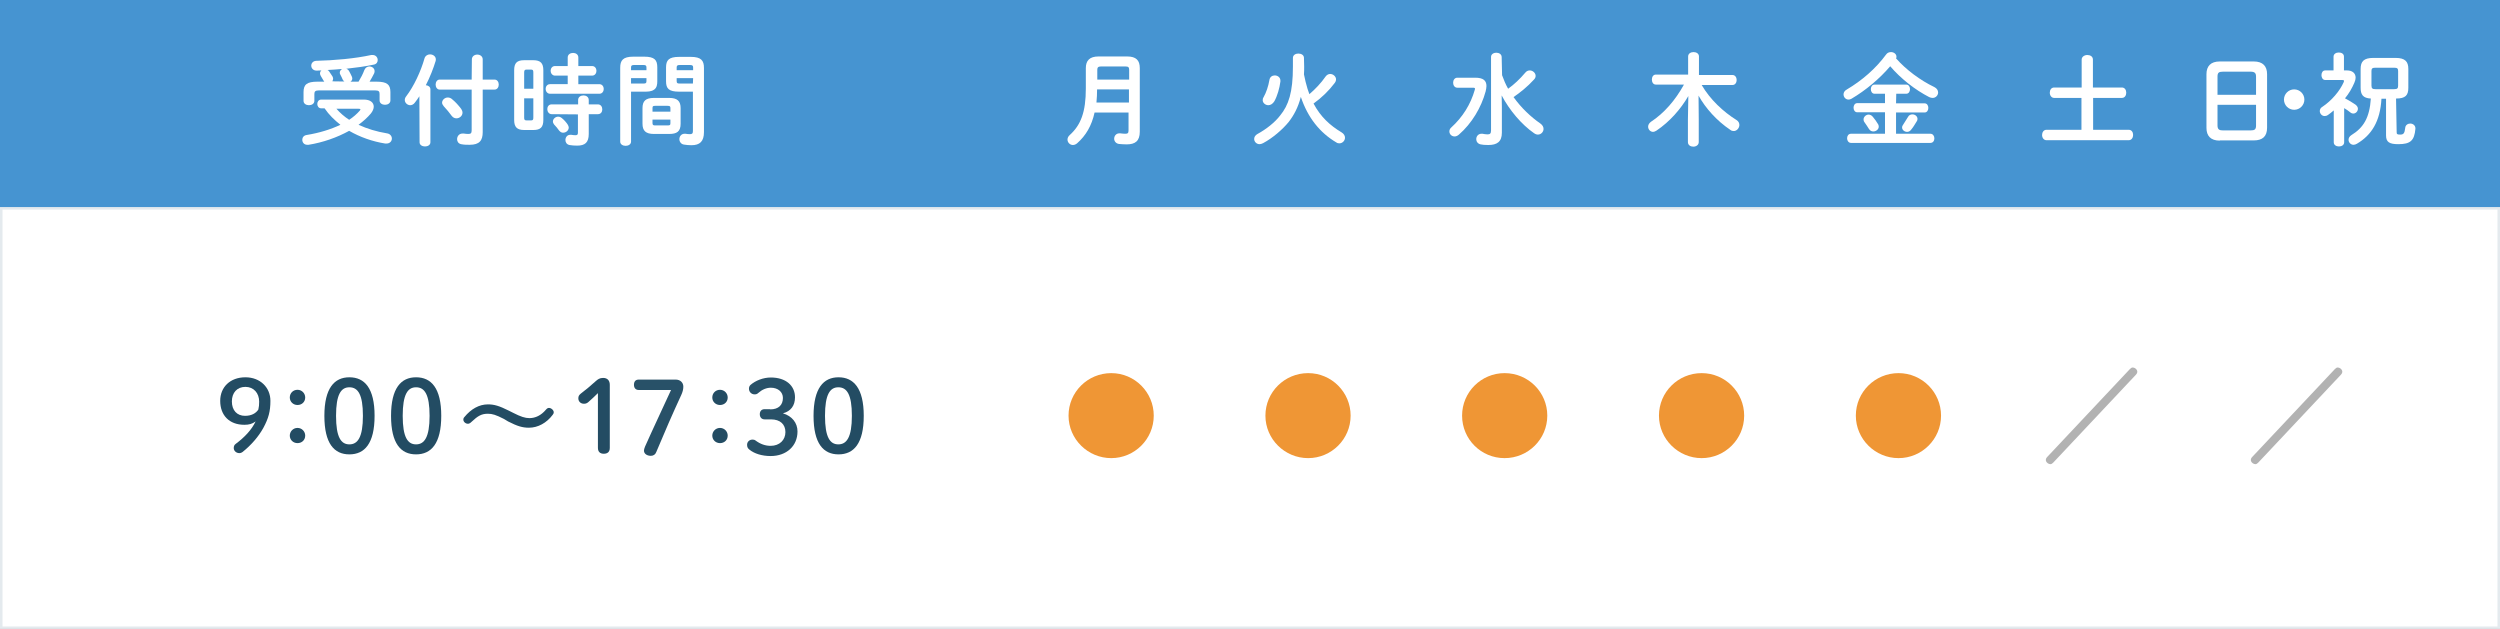
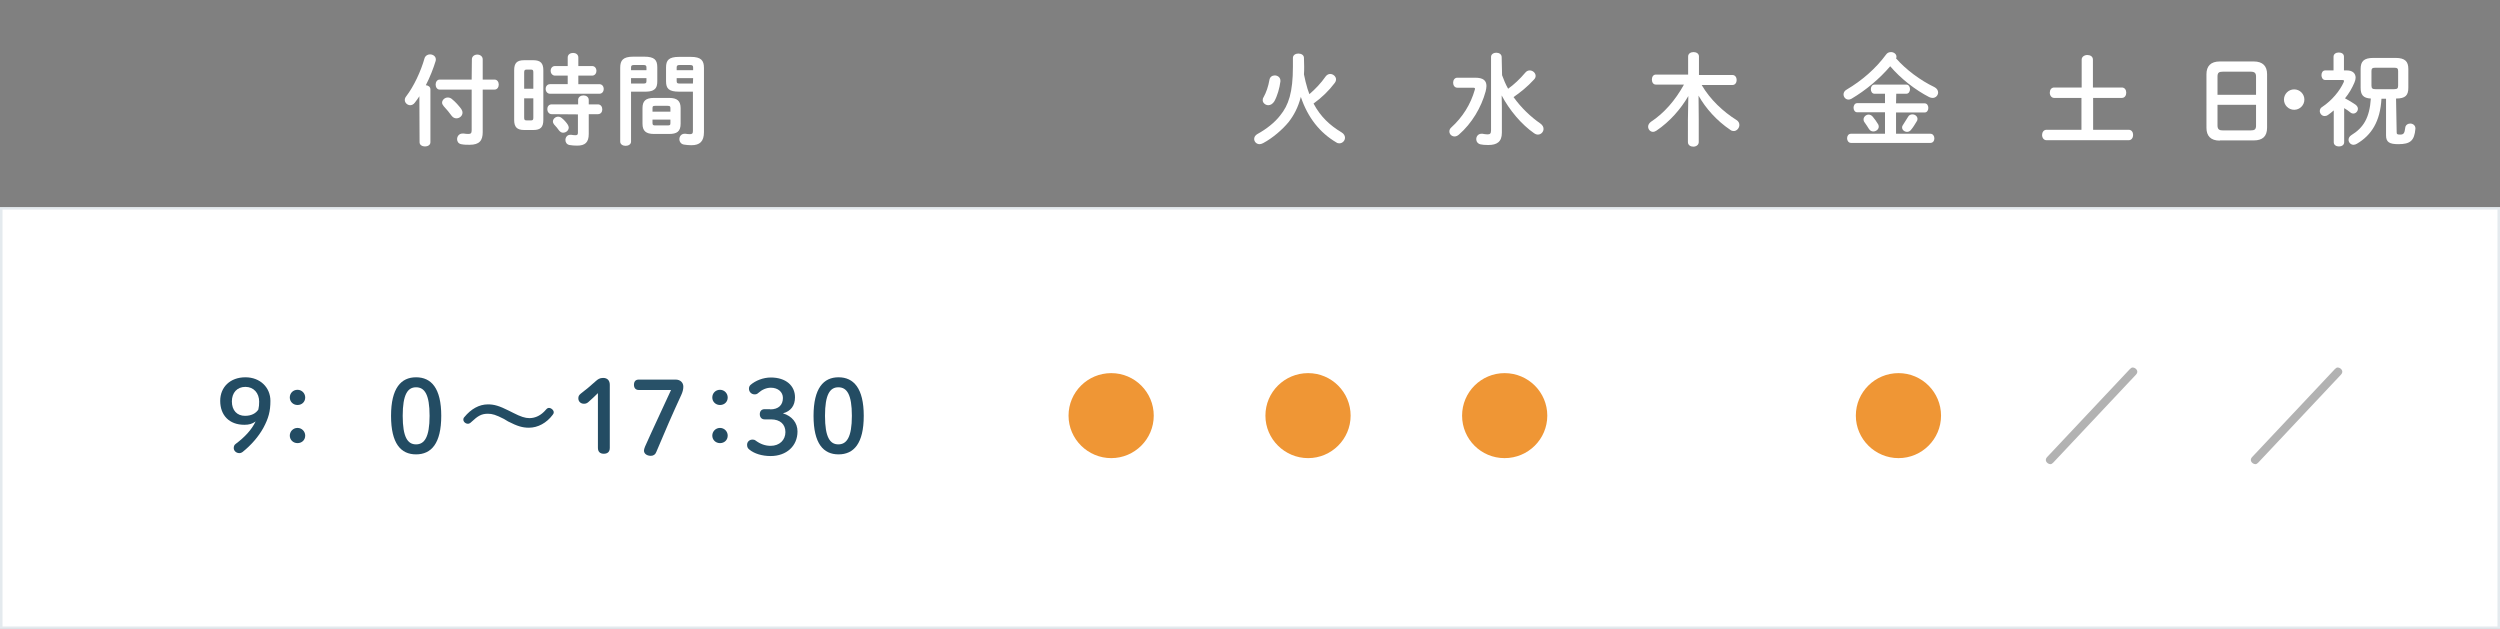
<svg xmlns="http://www.w3.org/2000/svg" version="1.1" id="レイヤー_1" x="0px" y="0px" viewBox="0 0 1200 301.9" style="enable-background:new 0 0 1200 301.9;" xml:space="preserve">
  <rect x="0" y="0" width="1200" height="301.9" fill="#808080" stroke="none" />
  <style type="text/css">
	.st0{fill:#4694D1;}
	.st1{fill:#FFFFFF;stroke:#E4EAEE;stroke-width:1.224;stroke-miterlimit:10;}
	.st2{fill:#FFFFFF;}
	.st3{fill:#EF9635;}
	.st4{fill:#B2B2B2;}
	.st5{fill:#234C63;}
	.st6{opacity:0.87;fill:#093852;}
</style>
-   <rect class="st0" width="1200" height="100" />
  <rect x="0.6" y="100" class="st1" width="1198.8" height="201.3" />
  <g>
-     <path class="st2" d="M541,27.1c4.4,0,6.1,1.9,6.1,5.6v30.5c0,4.5-2.2,6.1-6.3,6.1c-1.2,0-2.6-0.1-3.7-0.2c-1.5-0.2-2.3-1.4-2.3-2.5   c0-1.3,0.9-2.6,2.5-2.6c0.1,0,0.2,0,0.4,0c0.8,0.1,1.7,0.2,2.4,0.2c1.2,0,1.6-0.3,1.6-1.6v-8.6h-16.3c-1.4,6.4-4.2,11.1-8.4,14.8   c-0.6,0.5-1.3,0.8-2,0.8c-1.4,0-2.6-1.2-2.6-2.6c0-0.7,0.3-1.5,1.1-2.2c5.3-4.8,7.7-11,7.7-22.3v-9.8c0-3.6,1.8-5.6,6.1-5.6   L541,27.1L541,27.1z M541.9,42.9h-15.3c0,2.1-0.1,4.2-0.3,6.3h15.6V42.9z M528.5,31.9c-1.4,0-1.8,0.5-1.8,1.6v4.7h15.3v-4.7   c0-1.2-0.4-1.6-1.8-1.6C540.1,31.9,528.5,31.9,528.5,31.9z" />
    <path class="st2" d="M626,32c0,1.3,0,2.5-0.1,3.7c0.5,2.4,1,4.7,1.7,6.9c0.3,0.9,0.6,1.7,0.9,2.6c2.8-2.4,5.6-5.3,7.8-8.5   c0.6-0.8,1.4-1.2,2.2-1.2c1.4,0,2.8,1.2,2.8,2.6c0,0.5-0.2,1.2-0.7,1.8c-2.7,3.6-6.2,7-10.1,9.8c3.4,6.4,7.9,10.5,13.4,13.8   c1.2,0.7,1.7,1.7,1.7,2.6c0,1.4-1.2,2.7-2.7,2.7c-0.5,0-1-0.1-1.4-0.4c-8-4.7-13.8-12-17.1-21.9c-1.3,5.1-3.4,8.9-5.8,12   c-3,3.7-7.8,7.8-12.3,10.2c-0.6,0.3-1.2,0.5-1.7,0.5c-1.5,0-2.6-1.2-2.6-2.5c0-0.9,0.5-1.8,1.6-2.4c4.2-2.3,8.3-5.5,10.9-8.9   c4-4.9,6.1-11,6.1-23.4v-4.2c0-1.4,1.3-2.1,2.6-2.1c1.4,0,2.7,0.7,2.7,2.1L626,32L626,32z M611.9,36.2c1.3,0,2.7,0.9,2.7,2.5   c0,0.1,0,0.2,0,0.4c-0.4,3.2-1.5,7-2.9,9.5c-0.8,1.3-1.9,1.9-2.9,1.9c-1.4,0-2.7-1.1-2.7-2.4c0-0.5,0.1-1,0.4-1.4   c1.3-2.3,2.3-5.3,2.8-8.2C609.5,36.9,610.7,36.2,611.9,36.2z" />
    <path class="st2" d="M708.1,37.3c3.9,0,5.4,1.4,5.4,4c0,0.8-0.2,1.7-0.4,2.6c-2.1,7.7-6.6,15.3-12.8,20.7c-0.7,0.6-1.4,0.9-2.1,0.9   c-1.4,0-2.5-1.1-2.5-2.4c0-0.6,0.2-1.3,0.9-1.9c5.5-5,9.3-11.1,11.3-18.1c0-0.2,0.1-0.4,0.1-0.5c0-0.3-0.2-0.5-0.9-0.5h-7.6   c-1.3,0-2-1.2-2-2.4c0-1.2,0.7-2.4,2-2.4L708.1,37.3L708.1,37.3z M721,36.1c0.8,2.2,1.7,4.4,2.9,6.5c2.8-2,5.6-4.6,8.3-7.8   c0.6-0.7,1.3-1,2.1-1c1.4,0,2.8,1.2,2.8,2.6c0,0.6-0.2,1.2-0.8,1.8c-3.2,3.5-6.6,6.2-9.8,8.4c3.7,5.2,8.4,9.6,12.9,12.7   c1.1,0.8,1.5,1.7,1.5,2.6c0,1.4-1.2,2.7-2.7,2.7c-0.6,0-1.2-0.2-1.9-0.7c-5.9-4.1-11.7-10.9-15.5-18.1l0.1,5.5v12.4   c0,4.4-2.4,5.9-6.5,5.9c-1.8,0-2.7-0.1-3.7-0.3c-1.4-0.3-2.1-1.4-2.1-2.5c0-1.3,0.9-2.6,2.5-2.6c0.1,0,0.3,0,0.5,0   c0.7,0.1,1.4,0.3,2.4,0.3c1.2,0,1.7-0.4,1.7-1.9V27.3c0-1.3,1.3-2,2.5-2c1.3,0,2.6,0.7,2.6,2.1L721,36.1L721,36.1z" />
    <path class="st2" d="M815.4,57.4v10.8c0,1.4-1.3,2.2-2.6,2.2c-1.3,0-2.6-0.7-2.6-2.2V57.4l0.2-11.3c-3.6,6.2-8.9,12.3-15.3,16.6   c-0.6,0.4-1.2,0.6-1.6,0.6c-1.4,0-2.4-1.2-2.4-2.5c0-0.8,0.4-1.6,1.3-2.3c6.4-4.2,11.7-10.3,15.9-17.9h-13.5   c-1.3,0-1.9-1.2-1.9-2.4c0-1.2,0.6-2.4,1.9-2.4h15.5v-8.7c0-1.4,1.3-2.1,2.6-2.1c1.3,0,2.6,0.7,2.6,2.1V36h16.1c1.3,0,2,1.2,2,2.4   c0,1.2-0.7,2.4-2,2.4h-14.8c4.1,7,10.3,12.8,16.7,16.8c1,0.6,1.4,1.5,1.4,2.4c0,1.4-1.2,2.9-2.7,2.9c-0.5,0-1.1-0.1-1.7-0.6   c-6.4-4.3-11.8-10.3-15.2-16.4L815.4,57.4z" />
    <path class="st2" d="M928.5,41.8c1.2,0.6,1.8,1.6,1.8,2.6c0,1.3-1.1,2.6-2.6,2.6c-0.5,0-1.1-0.1-1.7-0.4   c-6.6-3.4-13.6-8.8-18.7-14.8c-5.1,6-11.8,11.6-18.6,15.6c-0.5,0.3-1,0.4-1.4,0.4c-1.4,0-2.4-1.2-2.4-2.5c0-0.8,0.4-1.7,1.5-2.3   c7.3-4.3,14-10.1,18.9-16.8c0.6-0.9,1.5-1.2,2.4-1.2c1.3,0,2.6,0.9,2.6,2.2c0,0.3,0,0.5-0.2,0.8C914.8,33.4,921.8,38.6,928.5,41.8z    M910.1,49.6h13.7c1.2,0,1.8,1.1,1.8,2.2c0,1.1-0.6,2.2-1.8,2.2h-13.7v10.2h16.5c1.2,0,1.9,1.1,1.9,2.2s-0.6,2.2-1.9,2.2h-38.1   c-1.2,0-1.9-1.1-1.9-2.2s0.6-2.2,1.9-2.2h16.3V53.9h-13.3c-1.2,0-1.8-1.1-1.8-2.2c0-1.1,0.6-2.2,1.8-2.2h13.3v-4.5h-5   c-1.2,0-1.8-1.1-1.8-2.2c0-1.1,0.6-2.2,1.8-2.2H915c1.2,0,1.8,1.1,1.8,2.2c0,1.1-0.6,2.2-1.8,2.2h-4.8L910.1,49.6L910.1,49.6z    M901.4,59.5c0.3,0.4,0.4,0.9,0.4,1.3c0,1.3-1.3,2.3-2.6,2.3c-0.8,0-1.5-0.3-2.1-1.2c-0.8-1.2-1.3-2.1-2.2-3.3   c-0.3-0.4-0.4-0.9-0.4-1.3c0-1.2,1.2-2.3,2.4-2.3c0.7,0,1.4,0.3,2,1C900,57.3,900.6,58.2,901.4,59.5z M915.8,56.2   c0.5-1,1.3-1.3,2.2-1.3c1.2,0,2.4,0.9,2.4,2.2c0,0.4-0.1,0.8-0.4,1.2c-1,1.6-1.6,2.7-2.7,4c-0.5,0.7-1.2,1-1.9,1   c-1.2,0-2.4-0.9-2.4-2.1c0-0.5,0.2-1,0.6-1.5C914.5,58.3,915.1,57.4,915.8,56.2z" />
    <path class="st2" d="M1018.5,42c1.4,0,2.1,1.2,2.1,2.5s-0.7,2.5-2.1,2.5h-13.8v15.3h17.1c1.4,0,2.1,1.2,2.1,2.5   c0,1.2-0.7,2.5-2.1,2.5h-39.5c-1.3,0-2.1-1.2-2.1-2.5c0-1.2,0.7-2.5,2.1-2.5h16.8V47H986c-1.3,0-2.1-1.2-2.1-2.5s0.7-2.5,2.1-2.5   h13.2V28.6c0-1.4,1.4-2.2,2.7-2.2c1.4,0,2.7,0.7,2.7,2.2V42C1004.7,42,1018.5,42,1018.5,42z" />
    <path class="st2" d="M1065.5,67.5c-4.4,0-6.4-2.3-6.4-6.1V35.6c0-3.8,2-6.1,6.4-6.1h16.3c4.4,0,6.4,2.3,6.4,6.1v25.7   c0,4.2-2.2,6.1-6.4,6.1H1065.5z M1082.9,36.8c0-1.8-0.7-2.4-2.7-2.4h-13.1c-2.1,0-2.7,0.5-2.7,2.4v8.7h18.5L1082.9,36.8   L1082.9,36.8z M1080.2,62.6c2.1,0,2.7-0.5,2.7-2.4v-9.9h-18.5v9.9c0,2,0.9,2.4,2.7,2.4H1080.2z" />
    <path class="st2" d="M1106.1,47.8c0,2.7-2.2,4.9-4.9,4.9s-4.9-2.2-4.9-4.9s2.2-4.9,4.9-4.9S1106.1,45.1,1106.1,47.8z" />
    <path class="st2" d="M1125.2,68.3c0,1.3-1.2,2-2.5,2s-2.5-0.7-2.5-2V53c-0.9,0.8-1.8,1.5-2.8,2.2c-0.6,0.4-1.1,0.5-1.6,0.5   c-1.3,0-2.3-1.2-2.3-2.4c0-0.7,0.3-1.5,1.2-2c4.5-3,8.4-7.6,10.3-11.9c0.1-0.2,0.1-0.4,0.1-0.6c0-0.3-0.2-0.4-0.8-0.4h-8.2   c-1.2,0-1.8-1.2-1.8-2.3c0-1.2,0.6-2.3,1.8-2.3h4v-6.6c0-1.3,1.2-2,2.5-2s2.5,0.6,2.5,2v6.6h1.4c2.6,0,4.2,1.3,4.2,3.5   c0,0.7-0.2,1.5-0.6,2.4c-1.1,2.6-2.6,5.2-4.5,7.5c1.9,1,3.7,2.1,5,3c0.8,0.6,1.2,1.3,1.2,2c0,1.2-1,2.3-2.2,2.3   c-0.5,0-1.1-0.2-1.5-0.6c-0.8-0.7-1.8-1.3-2.9-2L1125.2,68.3L1125.2,68.3z M1150.4,63.5c0,0.9,0.3,1.1,1.7,1.1   c1.6,0,2.1-0.6,2.4-3.2c0.1-1.4,1.3-2.1,2.4-2.1c1.2,0,2.5,0.8,2.5,2.3v0.2c-0.5,5.7-2.4,7.4-8.2,7.4c-4.3,0-5.9-1-5.9-4.2V47.4   h-2.2c-0.6,10.9-4.8,17.5-11.8,21.6c-0.5,0.3-1.1,0.5-1.6,0.5c-1.4,0-2.4-1.2-2.4-2.4c0-0.8,0.4-1.6,1.3-2.2   c5.9-3.6,8.8-8.4,9.4-17.6c-3.8-0.2-4.9-1.9-4.9-5.2v-9c0-3.6,1.5-5.3,6.1-5.3h10.7c4.6,0,6.1,1.8,6.1,5.3v9c0,3.6-1.3,5.2-5.9,5.2   L1150.4,63.5L1150.4,63.5z M1149.2,42.8c1.5,0,1.9-0.4,1.9-1.7v-7c0-1.2-0.4-1.6-1.9-1.6h-9c-1.5,0-1.9,0.4-1.9,1.6v7   c0,1.4,0.6,1.7,1.9,1.7H1149.2z" />
  </g>
  <g>
-     <path class="st2" d="M174.7,47.8c3,0,4.7,1.4,4.7,3.4c0,1-0.5,2.2-1.4,3.3c-1.6,1.9-3.6,3.7-5.9,5.4c4.1,1.9,8.7,3.3,13.6,4.1   c1.6,0.2,2.4,1.4,2.4,2.5c0,1.2-0.9,2.4-2.6,2.4c-0.2,0-0.4,0-0.6,0c-6.2-1-12.1-3.1-17.3-6.1c-5.8,3.2-12.6,5.6-19.5,6.7   c-0.2,0-0.4,0-0.6,0c-1.6,0-2.4-1.2-2.4-2.4c0-1.1,0.7-2.1,2.1-2.3c6.1-1,11.6-2.7,16.2-4.9c-2.9-2.3-5.5-4.8-7.6-7.9h-1.6   c-1.3,0-1.9-1.1-1.9-2.1s0.6-2.1,1.9-2.1L174.7,47.8L174.7,47.8z M155.6,39.1l-0.3-0.4c-0.3-0.6-0.8-1.4-1.3-2.2   c-0.3-0.5-0.4-0.9-0.4-1.3c0-0.6,0.3-1.1,0.7-1.4c-0.8,0-1.5,0.1-2.3,0.1c-1.7,0-2.6-1.2-2.6-2.4c0-1.1,0.8-2.2,2.3-2.3   c8.7-0.2,18.8-1.1,26.5-2.8c0.2,0,0.4,0,0.7,0c1.5,0,2.4,1.2,2.4,2.4c0,1-0.5,1.9-1.8,2.2c-4.2,0.9-8.7,1.5-13.3,2   c0.6,0.2,1.1,0.6,1.4,1.2c0.4,0.8,1,1.8,1.3,2.6c0.1,0.3,0.2,0.6,0.2,0.9c0,0.7-0.4,1.2-0.9,1.5h3.9c1.1-1.8,2.1-3.7,2.8-5.6   c0.5-1.2,1.5-1.7,2.4-1.7c1.3,0,2.5,0.9,2.5,2.2c0,0.3,0,0.7-0.2,1.1c-0.6,1.2-1.4,2.7-2.2,4h3.3c5.1,0,6.7,1.4,6.7,5v4   c0,1.4-1.3,2.1-2.6,2.1c-1.3,0-2.6-0.7-2.6-2.1v-3.1c0-1.2-0.4-1.7-2.1-1.7h-27.1c-1.6,0-2.1,0.5-2.1,1.7v3.3   c0,1.4-1.3,2.1-2.6,2.1c-1.3,0-2.6-0.7-2.6-2.1v-4.2c0-3.6,1.6-5,6.7-5H155.6z M165.3,39.1c-0.3-0.2-0.6-0.5-0.8-0.9   c-0.3-0.7-0.7-1.6-1.2-2.5c-0.2-0.3-0.2-0.6-0.2-0.9c0-0.7,0.5-1.3,1.1-1.7c-2.3,0.2-4.7,0.4-7,0.5c0.3,0.1,0.6,0.4,0.8,0.7   c0.5,0.7,1.2,1.8,1.6,2.4c0.2,0.4,0.3,0.8,0.3,1.1c0,0.5-0.2,0.9-0.4,1.2C159.5,39.1,165.3,39.1,165.3,39.1z M161.4,52.1   c1.8,2.1,3.9,3.9,6.2,5.4c2-1.3,3.7-2.8,5.1-4.4c0.2-0.2,0.3-0.5,0.3-0.6c0-0.2-0.3-0.3-0.9-0.3H161.4z" />
    <path class="st2" d="M201.3,46.2c-0.7,1.1-1.5,2.2-2.2,3.1c-0.6,0.8-1.4,1.2-2.2,1.2c-1.3,0-2.6-1.1-2.6-2.5c0-0.6,0.2-1.2,0.7-1.8   c3.6-4.7,7-11.9,8.8-18.3c0.4-1.2,1.5-1.8,2.6-1.8c1.4,0,2.8,0.9,2.8,2.4c0,0.2,0,0.5-0.1,0.8c-1.1,3.6-2.7,7.7-4.7,11.6   c1.2,0.1,2.2,0.8,2.2,2v25.4c0,1.3-1.3,2-2.6,2c-1.3,0-2.6-0.7-2.6-2L201.3,46.2L201.3,46.2z M226.5,28.5c0-1.5,1.3-2.3,2.6-2.3   c1.3,0,2.6,0.8,2.6,2.3v9.7h5.7c1.3,0,2,1.2,2,2.4c0,1.2-0.7,2.4-2,2.4h-5.7v20.4c0,4-1.5,6.1-6.3,6.1c-1.4,0-2.6,0-4.1-0.3   c-1.3-0.3-1.9-1.3-1.9-2.4c0-1.3,0.9-2.7,2.6-2.7c0.2,0,0.4,0,0.6,0c0.5,0.1,1.5,0.2,2.2,0.2c1.2,0,1.6-0.4,1.6-1.8V43h-15.4   c-1.2,0-1.9-1.2-1.9-2.4c0-1.2,0.7-2.4,1.9-2.4h15.4L226.5,28.5L226.5,28.5z M221.4,52.3c0.4,0.6,0.6,1.2,0.6,1.8   c0,1.5-1.4,2.7-2.9,2.7c-0.8,0-1.6-0.3-2.3-1.2c-1-1.4-2.4-3.1-3.8-4.6c-0.5-0.6-0.8-1.2-0.8-1.7c0-1.3,1.3-2.5,2.7-2.5   c0.7,0,1.5,0.2,2.2,0.9C218.7,49,220.1,50.6,221.4,52.3z" />
    <path class="st2" d="M251.6,62.4c-3.5,0-4.8-1.5-4.8-4.8V33.7c0-3.4,1.3-4.8,4.8-4.8h4.4c3.5,0,4.8,1.5,4.8,4.8v23.9   c0,3.5-1.4,4.8-4.8,4.8H251.6z M256,34.8c0-1.1-0.2-1.4-1.2-1.4h-2c-0.9,0-1.2,0.3-1.2,1.4v7.8h4.4V34.8z M254.8,57.8   c1,0,1.2-0.3,1.2-1.4v-9.2h-4.4v9.2c0,0.9,0.1,1.4,1.2,1.4H254.8z M272.5,36.3h-6.1c-1.3,0-2.1-1.2-2.1-2.3s0.7-2.3,2.1-2.3h6.1   v-4.1c0-1.5,1.3-2.2,2.6-2.2c1.2,0,2.5,0.7,2.5,2.2v4.1h6.6c1.4,0,2.1,1.2,2.1,2.3s-0.7,2.3-2.1,2.3h-6.6v4.1h10.1   c1.4,0,2.1,1.2,2.1,2.3s-0.7,2.3-2.1,2.3H264c-1.3,0-2.1-1.2-2.1-2.3s0.7-2.3,2.1-2.3h8.5L272.5,36.3L272.5,36.3z M264.8,54.8   c-1.3,0-2.1-1.2-2.1-2.4c0-1.2,0.7-2.3,2.1-2.3h12.7V48c0-1.5,1.3-2.2,2.6-2.2c1.2,0,2.5,0.7,2.5,2.2v2.1h4.4   c1.4,0,2.1,1.2,2.1,2.4c0,1.2-0.7,2.3-2.1,2.3h-4.4v9.5c0,4.1-1.8,5.6-5.6,5.6c-1.4,0-2.5-0.1-3.7-0.3c-1.3-0.3-1.9-1.3-1.9-2.4   c0-1.2,0.8-2.5,2.3-2.5c0.1,0,0.3,0,0.5,0c0.7,0.1,1.2,0.2,2,0.2c0.9,0,1.2-0.3,1.2-1.2v-8.8L264.8,54.8L264.8,54.8z M272.5,59.8   c0.3,0.5,0.5,1,0.5,1.4c0,1.4-1.3,2.5-2.7,2.5c-0.7,0-1.3-0.3-1.9-1c-0.8-1.1-1.5-2-2.4-2.9c-0.4-0.5-0.6-1-0.6-1.5   c0-1.2,1.2-2.3,2.5-2.3c0.6,0,1.2,0.2,1.8,0.7C270.8,57.6,271.7,58.6,272.5,59.8z" />
    <path class="st2" d="M302.9,44v24c0,1.3-1.3,2-2.6,2c-1.3,0-2.6-0.7-2.6-2V32.5c0-3.5,1.3-5.3,6.3-5.3h5.2c5,0,6.3,1.6,6.3,5.1V39   c0,1.5-0.2,3.1-1.5,4c-1.3,1-3.2,1-4.8,1H302.9z M310.3,32.4c0-0.9-0.3-1.2-1.5-1.2h-4.4c-1.2,0-1.5,0.3-1.5,1.2v1.3h7.4V32.4z    M308.8,40.1c1.2,0,1.5-0.2,1.5-1.2v-1.4h-7.4v2.6H308.8z M313.9,64.3c-3.9,0-5.5-1.5-5.5-4.9v-7.5c0-3.4,1.5-4.9,5.5-4.9h7.3   c3.9,0,5.5,1.5,5.5,4.9v7.5c0,3.8-1.9,4.9-5.5,4.9H313.9z M321.8,51.9c0-0.8-0.2-1.1-1.3-1.1h-6c-1.1,0-1.3,0.2-1.3,1.1v1.7h8.6   L321.8,51.9L321.8,51.9z M320.5,60.2c1.1,0,1.3-0.2,1.3-1.1v-1.7h-8.6v1.7c0,1,0.5,1.1,1.3,1.1H320.5z M326,44c-5,0-6.3-1.5-6.3-5   v-6.6c0-3.5,1.3-5.1,6.3-5.1h5.6c5,0,6.3,1.8,6.3,5.3v30.8c0,4.5-2,6.3-6,6.3c-1.2,0-2.4-0.1-3.6-0.3c-1.4-0.2-2.2-1.4-2.2-2.6   c0-1.3,0.9-2.6,2.5-2.6c0.1,0,0.3,0,0.4,0c0.8,0.1,1.3,0.2,2.1,0.2c1.1,0,1.5-0.3,1.5-1.5V44H326z M332.7,32.4   c0-0.9-0.3-1.2-1.6-1.2h-4.8c-1.2,0-1.5,0.3-1.5,1.2v1.3h7.9L332.7,32.4L332.7,32.4z M332.7,37.5h-7.9v1.4c0,1,0.3,1.2,1.5,1.2h6.3   L332.7,37.5L332.7,37.5z" />
  </g>
  <g>
    <path class="st3" d="M553.8,199.5c0,11.3-9.2,20.4-20.4,20.4s-20.5-9.1-20.5-20.4c0-11.3,9.2-20.4,20.5-20.4   S553.8,188.3,553.8,199.5z" />
    <path class="st3" d="M648.3,199.5c0,11.3-9.2,20.4-20.4,20.4s-20.5-9.1-20.5-20.4c0-11.3,9.2-20.4,20.5-20.4   S648.3,188.3,648.3,199.5z" />
    <path class="st3" d="M742.7,199.5c0,11.3-9.2,20.4-20.5,20.4c-11.3,0-20.4-9.1-20.4-20.4c0-11.3,9.2-20.4,20.4-20.4   C733.6,179.1,742.7,188.3,742.7,199.5z" />
-     <path class="st3" d="M837.2,199.5c0,11.3-9.2,20.4-20.4,20.4s-20.5-9.1-20.5-20.4c0-11.3,9.2-20.4,20.5-20.4   S837.2,188.3,837.2,199.5z" />
    <path class="st3" d="M931.7,199.5c0,11.3-9.2,20.4-20.4,20.4s-20.5-9.1-20.5-20.4c0-11.3,9.2-20.4,20.5-20.4   S931.7,188.3,931.7,199.5z" />
    <path class="st4" d="M1120.7,177.2c0.4-0.4,0.9-0.8,1.3-0.8c1.2,0,2.3,1,2.3,2c0,0.5-0.2,1-0.7,1.5l-39.6,42.1   c-0.4,0.4-0.9,0.8-1.3,0.8c-1.2,0-2.3-1-2.3-2c0-0.5,0.2-1,0.7-1.5L1120.7,177.2z" />
  </g>
  <g>
    <path class="st4" d="M1022.3,177.2c0.4-0.4,0.9-0.8,1.3-0.8c1.2,0,2.3,1,2.3,2c0,0.5-0.2,1-0.7,1.5l-39.6,42.1   c-0.4,0.4-0.9,0.8-1.3,0.8c-1.2,0-2.3-1-2.3-2c0-0.5,0.2-1,0.7-1.5L1022.3,177.2z" />
  </g>
  <g>
    <g>
      <path class="st5" d="M117.3,203.9c-7.3,0-11.6-4.6-11.6-11.5c0-6.6,4.8-11.3,12.1-11.3c7.1,0,12,4.9,12,11.3c0,5-0.9,8.4-3.4,13    c-2.3,4.2-5.9,8.3-9.9,11.5c-0.5,0.4-1.1,0.6-1.6,0.6c-1.6,0-2.7-1.2-2.7-2.4c0-0.8,0.2-1.5,0.9-2c4.4-3.3,7.6-6.7,9.6-10.8    C121,203.5,119.5,203.9,117.3,203.9z M111.3,192.7c0,4.3,2.5,6.9,6.3,6.9c3.1,0,5.2-1.2,6.4-3c0.3-1.2,0.4-2.4,0.4-3.8    c0-4.1-2.6-7.1-6.6-7.1C113.8,185.7,111.3,188.5,111.3,192.7z" />
      <path class="st5" d="M146.5,190.8c0,2.1-1.6,3.6-3.7,3.6s-3.7-1.6-3.7-3.6c0-2.1,1.6-3.7,3.7-3.7S146.5,188.8,146.5,190.8z     M146.5,209.1c0,2.1-1.6,3.6-3.7,3.6s-3.7-1.6-3.7-3.6s1.6-3.7,3.7-3.7S146.5,207.1,146.5,209.1z" />
-       <path class="st5" d="M179.8,199.6c0,13.3-4.8,18.5-12.1,18.5c-7.3,0-12-5.2-12-18.5c0-13.3,4.8-18.5,12-18.5    C175,181.1,179.8,186.3,179.8,199.6z M161.3,199.6c0,10.3,2.4,13.7,6.4,13.7c4,0,6.5-3.4,6.5-13.7s-2.4-13.7-6.5-13.7    C163.7,185.9,161.3,189.3,161.3,199.6z" />
      <path class="st5" d="M211.8,199.6c0,13.3-4.8,18.5-12.1,18.5c-7.3,0-12-5.2-12-18.5c0-13.3,4.8-18.5,12-18.5    C207,181.1,211.8,186.3,211.8,199.6z M193.3,199.6c0,10.3,2.4,13.7,6.4,13.7c4,0,6.5-3.4,6.5-13.7s-2.4-13.7-6.5-13.7    C195.7,185.9,193.3,189.3,193.3,199.6z" />
      <path class="st5" d="M241.9,201.1c-3.9-2-5.6-2.5-7.7-2.5c-3,0-4.7,0.9-8,4c-0.5,0.5-1,0.8-1.6,0.8c-1.2,0-2.2-1-2.2-2    c0-0.4,0.1-0.8,0.5-1.2c3.2-3.9,7.1-6.1,11.3-6.1c3,0,5.4,0.7,10,3l2.2,1.1c3.5,1.8,5.7,2.5,7.7,2.5c2.9,0,5.6-1.3,7.9-4    c0.6-0.7,1-0.9,1.5-0.9c1.1,0,2.3,1.1,2.3,2.1c0,0.4-0.1,0.7-0.5,1.2c-2.9,3.9-7.1,6.2-11.4,6.2c-3.1,0-5.5-0.7-10-3L241.9,201.1z    " />
      <path class="st5" d="M287,188.7c-1.5,1.5-2.9,2.8-4.6,4.3c-0.7,0.6-1.3,0.8-2.1,0.8c-1.6,0-2.7-1.1-2.7-2.6c0-1,0.3-1.5,1.1-2.2    c2.6-2,4.8-3.8,7.2-6c1.1-1,2-1.6,3.6-1.6c2.1,0,3.2,1.3,3.2,3.3v30.3c0,1.9-1.1,2.8-2.9,2.8s-2.8-1-2.8-2.8L287,188.7L287,188.7z    " />
      <path class="st5" d="M349.3,190.8c0,2.1-1.6,3.6-3.7,3.6c-2.1,0-3.7-1.6-3.7-3.6c0-2.1,1.6-3.7,3.7-3.7    C347.7,187.1,349.3,188.8,349.3,190.8z M349.3,209.1c0,2.1-1.6,3.6-3.7,3.6c-2.1,0-3.7-1.6-3.7-3.6s1.6-3.7,3.7-3.7    C347.7,205.4,349.3,207.1,349.3,209.1z" />
      <path class="st5" d="M414.6,199.6c0,13.3-4.8,18.5-12.1,18.5c-7.3,0-12-5.2-12-18.5c0-13.3,4.8-18.5,12-18.5    C409.7,181.1,414.6,186.3,414.6,199.6z M396,199.6c0,10.3,2.4,13.7,6.4,13.7c4,0,6.5-3.4,6.5-13.7s-2.4-13.7-6.5-13.7    C398.4,185.9,396,189.3,396,199.6z" />
    </g>
    <g>
      <path class="st6" d="M324.3,182.2c2.2,0,3.7,1.4,3.7,3.4c0,1.4-0.4,2.7-1,4c-4.2,9.1-7.9,17.6-12,27.4c-0.4,1.1-1.3,1.8-2.6,1.8    c-1.7,0-3.3-0.9-3.3-2.5c0-0.5,0.2-1.1,0.5-1.9c4-9,8.3-18,12.5-27.2h-15.5c-1.5,0-2.3-1-2.3-2.5c0-1.6,0.8-2.5,2.3-2.5H324.3z" />
    </g>
    <g>
      <path class="st6" d="M369.7,196.5c4,0,6.1-2.1,6.1-5.5c0-2.8-2.3-4.9-5.8-4.9c-2.1,0-4.2,0.9-6,2.5c-0.6,0.6-1.2,0.7-1.8,0.7    c-1.5,0-2.7-1.2-2.7-2.7c0-0.7,0.2-1.3,0.7-1.8c2.4-2.1,6.1-3.6,9.8-3.6c7.2,0,11.6,3.9,11.6,9.5c0,4-2,6.7-5.8,7.7    c4.4,1.3,7,4.6,7,8.7c0,7-5.3,11.8-12.9,11.8c-4,0-7.8-1.1-10.2-3.1c-0.8-0.6-1.1-1.3-1.1-2.3c0-1.4,1.1-2.5,2.6-2.5    c0.5,0,1,0.1,1.4,0.4c2.4,1.8,4.8,2.6,7.3,2.6c4.3,0,7.1-2.8,7.1-6.6c0-3.7-2.5-6.1-6.9-6.1h-3.1c-1.4,0-2.3-1-2.3-2.5    s0.9-2.4,2.3-2.4H369.7z" />
    </g>
  </g>
</svg>